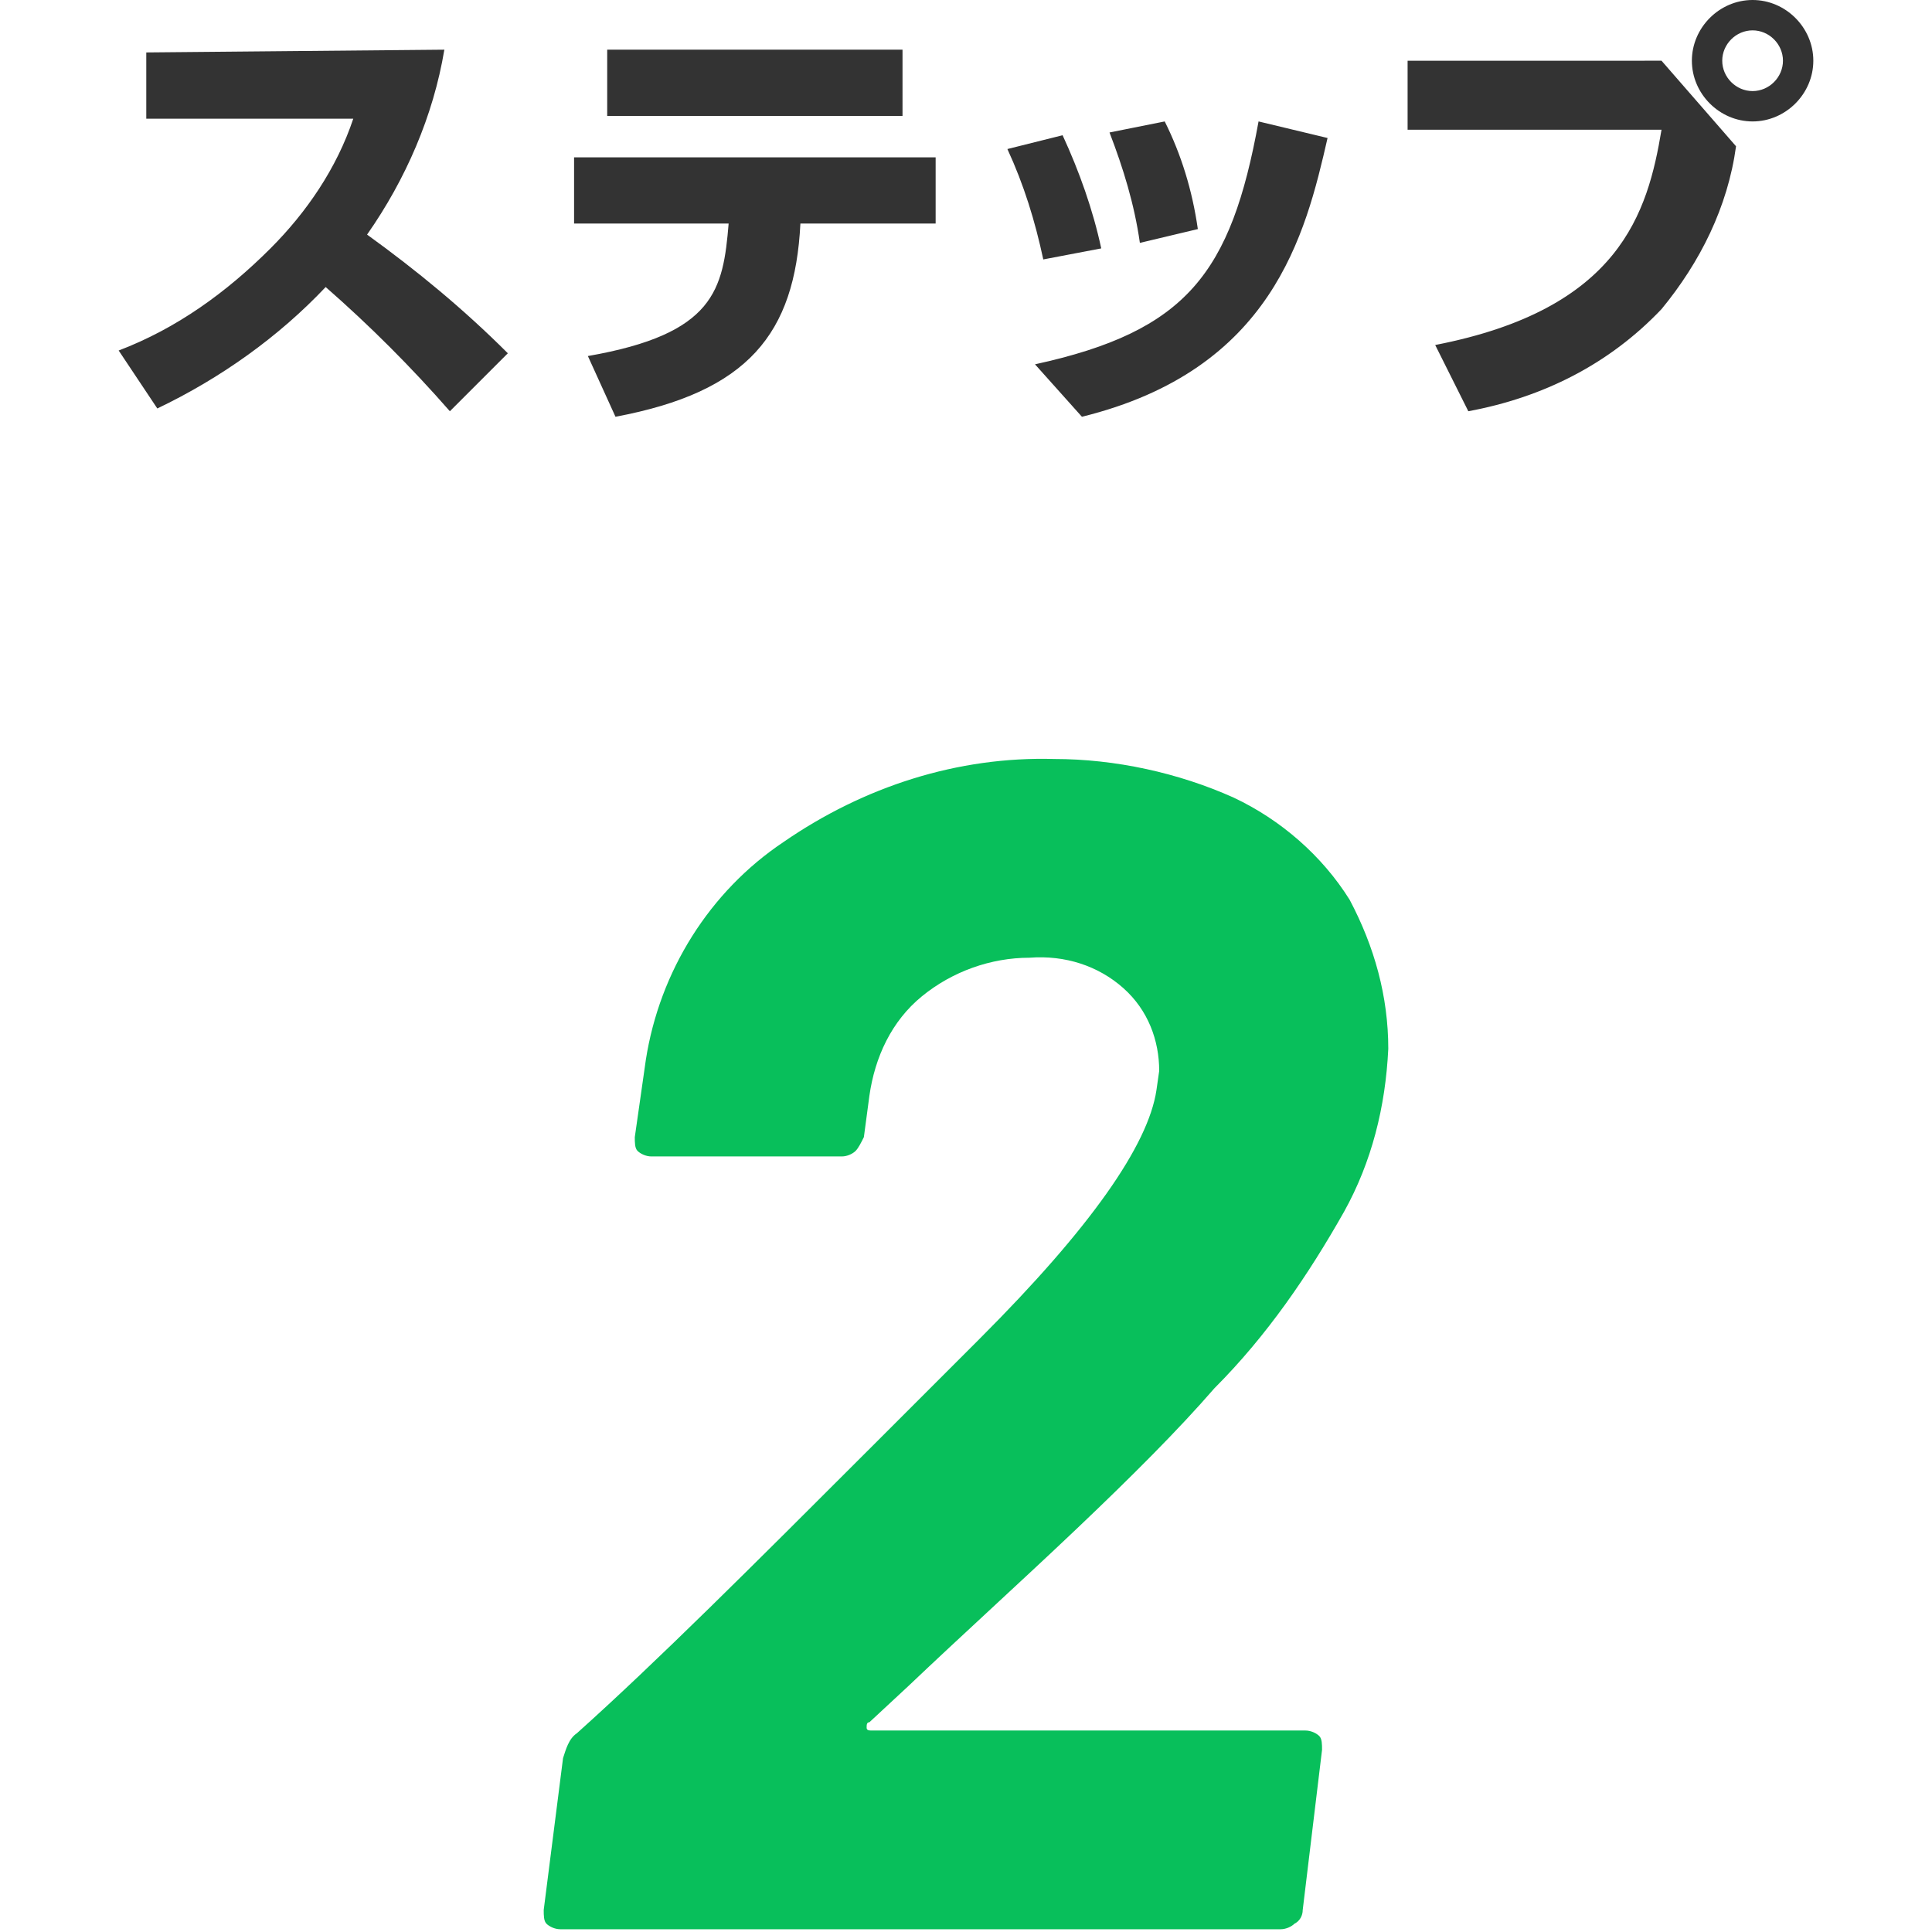
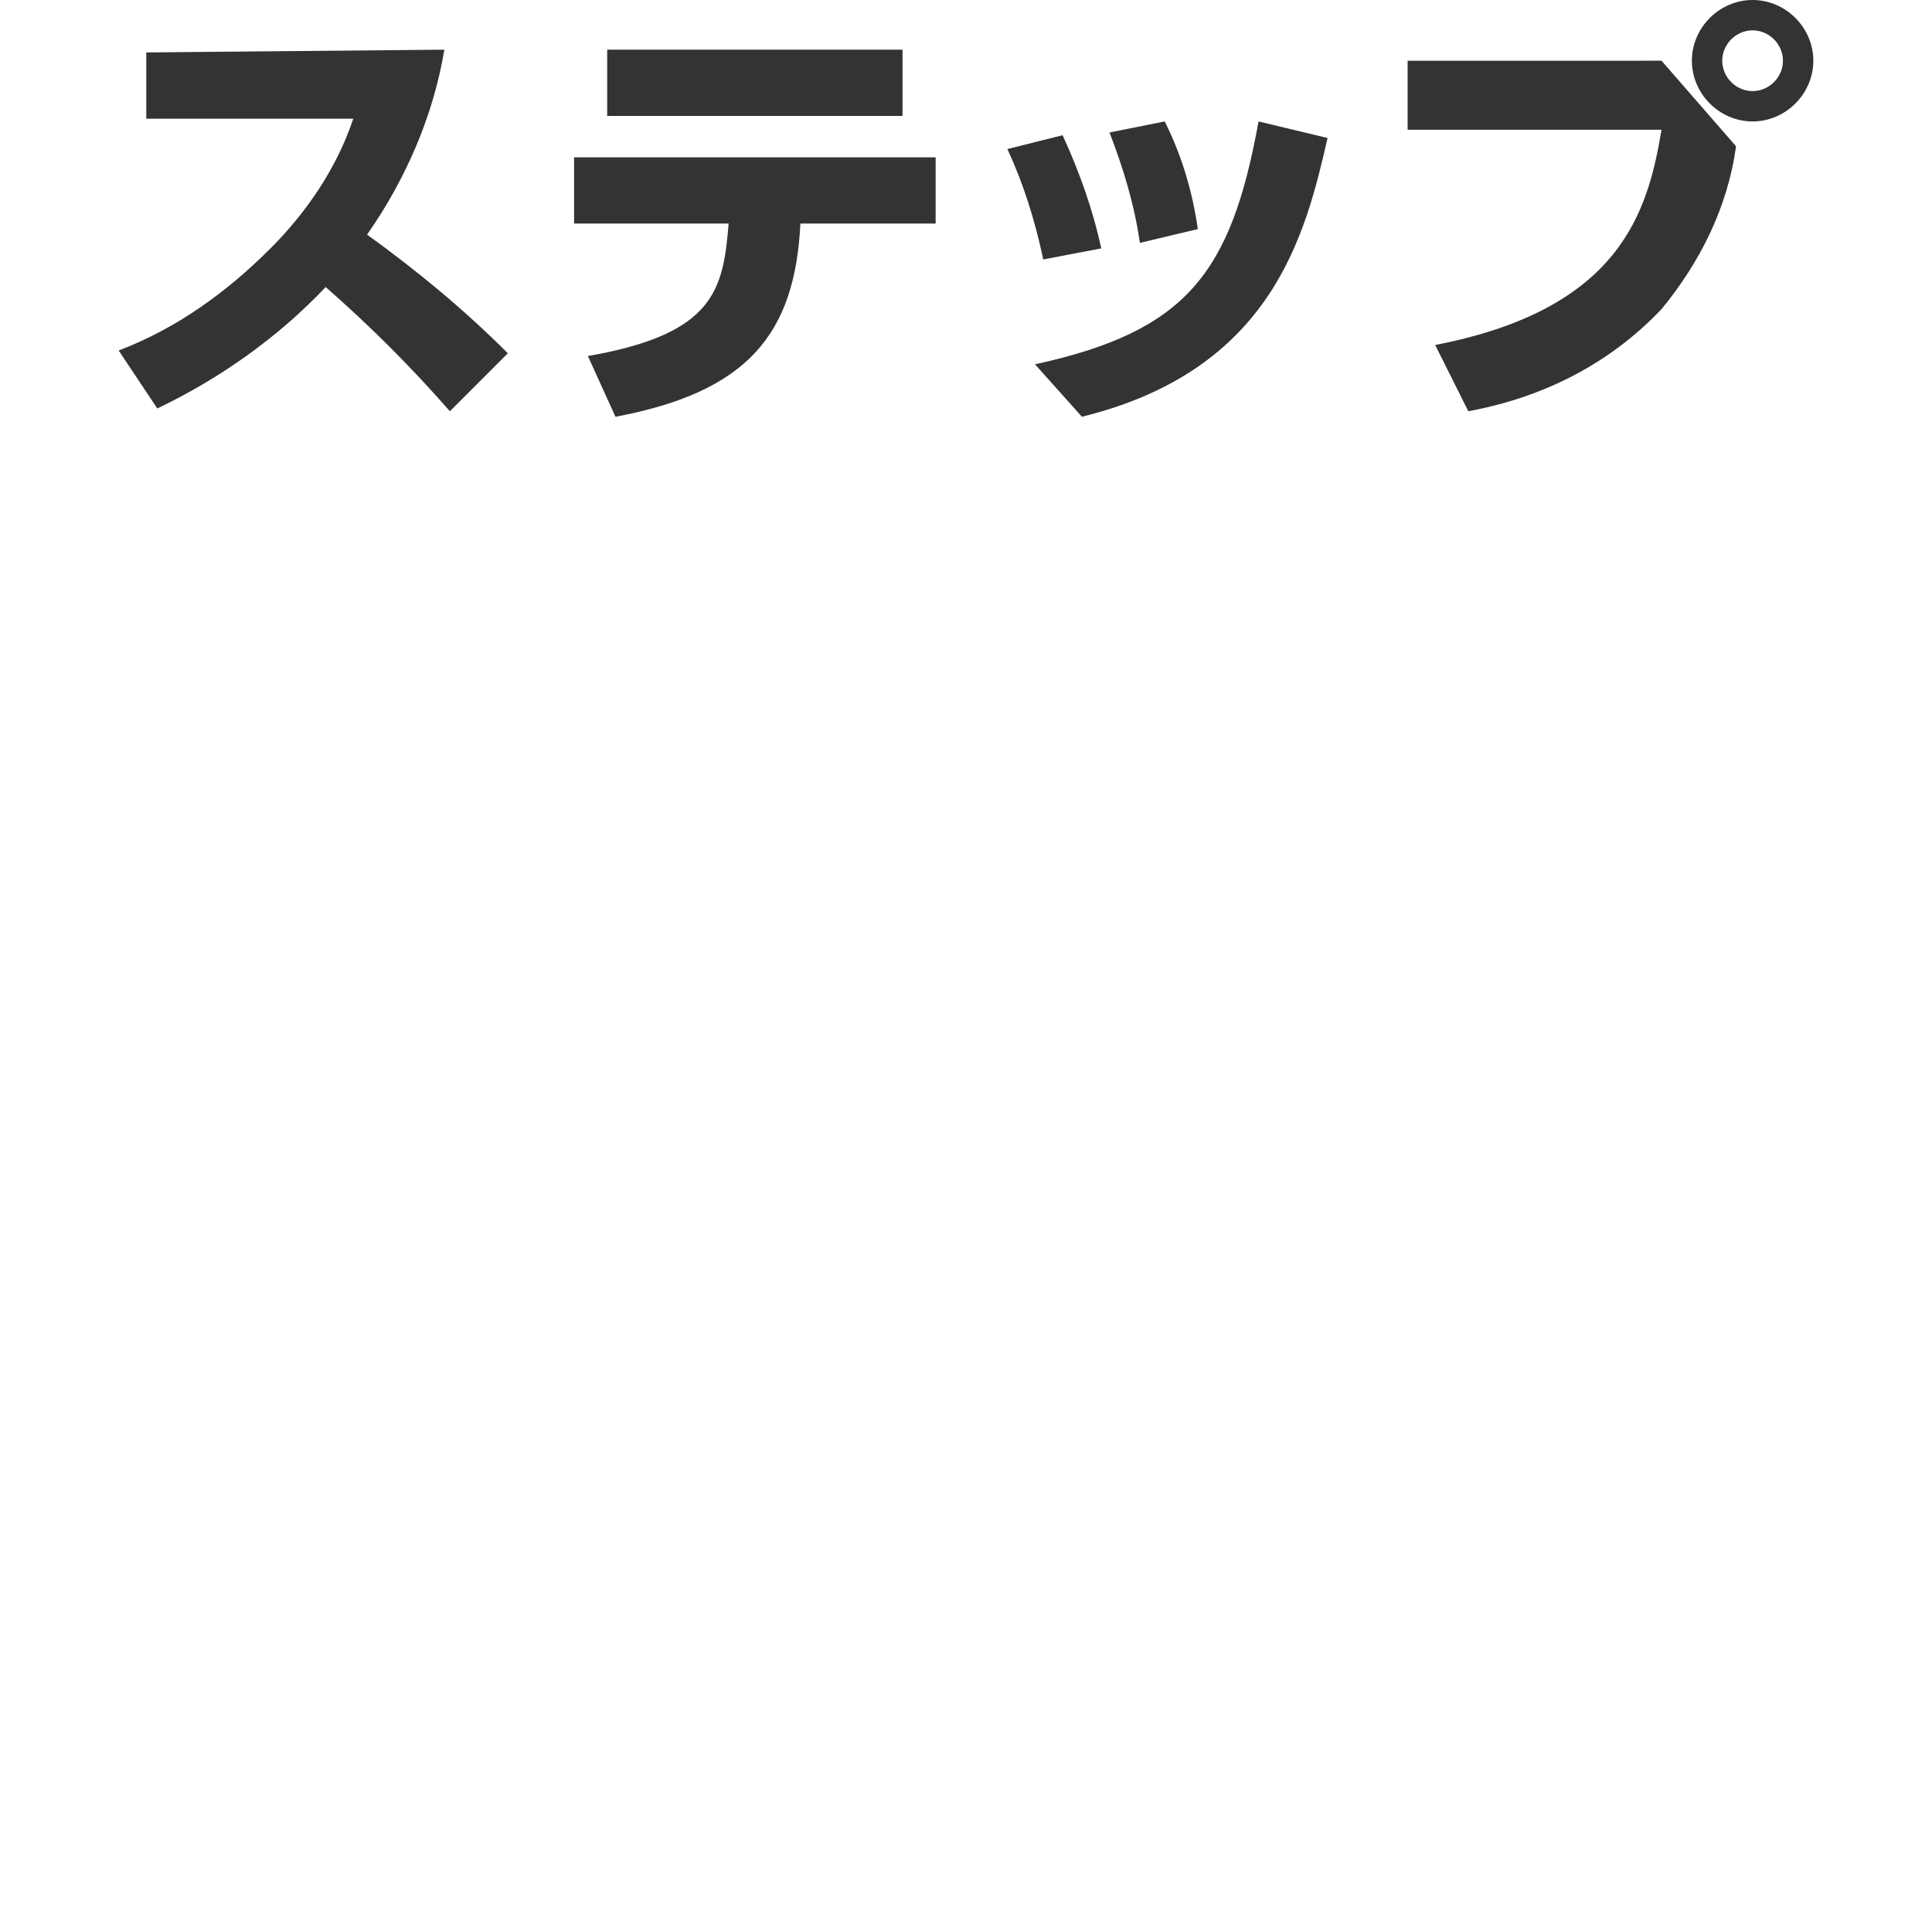
<svg xmlns="http://www.w3.org/2000/svg" version="1.1" id="step02" x="0px" y="0px" viewBox="0 0 70 70" style="enable-background:new 0 0 70 70;" xml:space="preserve">
  <style type="text/css">
	.st0{fill-rule:evenodd;clip-rule:evenodd;fill:#08BF5B;}
	.st1{fill-rule:evenodd;clip-rule:evenodd;fill:#333333;}
</style>
-   <path id="_2" class="st0" d="M31.5,62.4l1.4-1.3c2-1.9,4.1-3.8,6.1-5.7s3.7-3.6,5-5.1c1.9-1.9,3.4-4.1,4.7-6.4  c1-1.8,1.5-3.8,1.6-5.9c0-1.9-0.5-3.7-1.4-5.4c-1-1.6-2.5-2.9-4.2-3.7c-2-0.9-4.3-1.4-6.5-1.4c-3.5-0.1-6.9,1-9.8,3  c-2.7,1.8-4.5,4.7-5,7.9l-0.4,2.8c0,0.2,0,0.4,0.1,0.5c0.1,0.1,0.3,0.2,0.5,0.2h6.9c0.2,0,0.4-0.1,0.5-0.2c0.1-0.1,0.2-0.3,0.3-0.5  l0.2-1.5c0.2-1.4,0.8-2.7,1.9-3.6c1.1-0.9,2.5-1.4,3.9-1.4c1.3-0.1,2.5,0.3,3.4,1.1c0.9,0.8,1.3,1.9,1.3,3l-0.1,0.7  c-0.3,2-2.4,5-6.4,9l-4,4c-4.2,4.2-7.7,7.7-10.6,10.3c-0.3,0.2-0.4,0.6-0.5,0.9l-0.7,5.5c0,0.2,0,0.4,0.1,0.5  c0.1,0.1,0.3,0.2,0.5,0.2h26.1c0.2,0,0.4-0.1,0.5-0.2c0.2-0.1,0.3-0.3,0.3-0.5l0.7-5.8c0-0.2,0-0.4-0.1-0.5  c-0.1-0.1-0.3-0.2-0.5-0.2H31.6c-0.1,0-0.2,0-0.2-0.1C31.4,62.5,31.4,62.4,31.5,62.4L31.5,62.4L31.5,62.4z" />
  <path id="ステップ" class="st1" d="M5.3,1.9v2.4h7.5c-0.6,1.8-1.7,3.4-3,4.7c-1.6,1.6-3.4,2.9-5.5,3.7l1.4,2.1  c2.3-1.1,4.4-2.6,6.1-4.4c1.6,1.4,3.1,2.9,4.5,4.5l2.1-2.1c-1.6-1.6-3.3-3-5.1-4.3c1.4-2,2.4-4.3,2.8-6.7L5.3,1.9L5.3,1.9z   M22.3,15.1c4.8-0.9,6.5-3,6.7-7h4.9V5.7H20.8v2.4h5.6c-0.2,2.4-0.5,4-5.1,4.8L22.3,15.1z M22,1.8v2.4h10.7V1.8H22L22,1.8z M39.9,9  c-0.3-1.4-0.8-2.8-1.4-4.1l-2,0.5c0.6,1.3,1,2.6,1.3,4L39.9,9z M43.4,8.3c-0.2-1.4-0.6-2.7-1.2-3.9l-2,0.4c0.5,1.3,0.9,2.6,1.1,4  L43.4,8.3z M39.2,15.1c6.9-1.7,8.1-6.6,8.9-10.1l-2.5-0.6c-1,5.5-2.6,7.6-8.1,8.8L39.2,15.1z M63.5,0c-1.2,0-2.2,1-2.2,2.2  c0,1.2,1,2.2,2.2,2.2s2.2-1,2.2-2.2c0,0,0,0,0,0C65.7,1,64.7,0,63.5,0C63.5,0,63.5,0,63.5,0L63.5,0z M63.5,1.1  c0.6,0,1.1,0.5,1.1,1.1s-0.5,1.1-1.1,1.1c-0.6,0-1.1-0.5-1.1-1.1c0,0,0,0,0,0C62.4,1.6,62.9,1.1,63.5,1.1L63.5,1.1z M51,2.2v2.5h9.2  c-0.5,3-1.5,6.5-8.2,7.8l1.2,2.4c2.7-0.5,5.1-1.7,7-3.7c1.4-1.7,2.4-3.7,2.7-5.9l-2.7-3.1H51L51,2.2z" />
</svg>